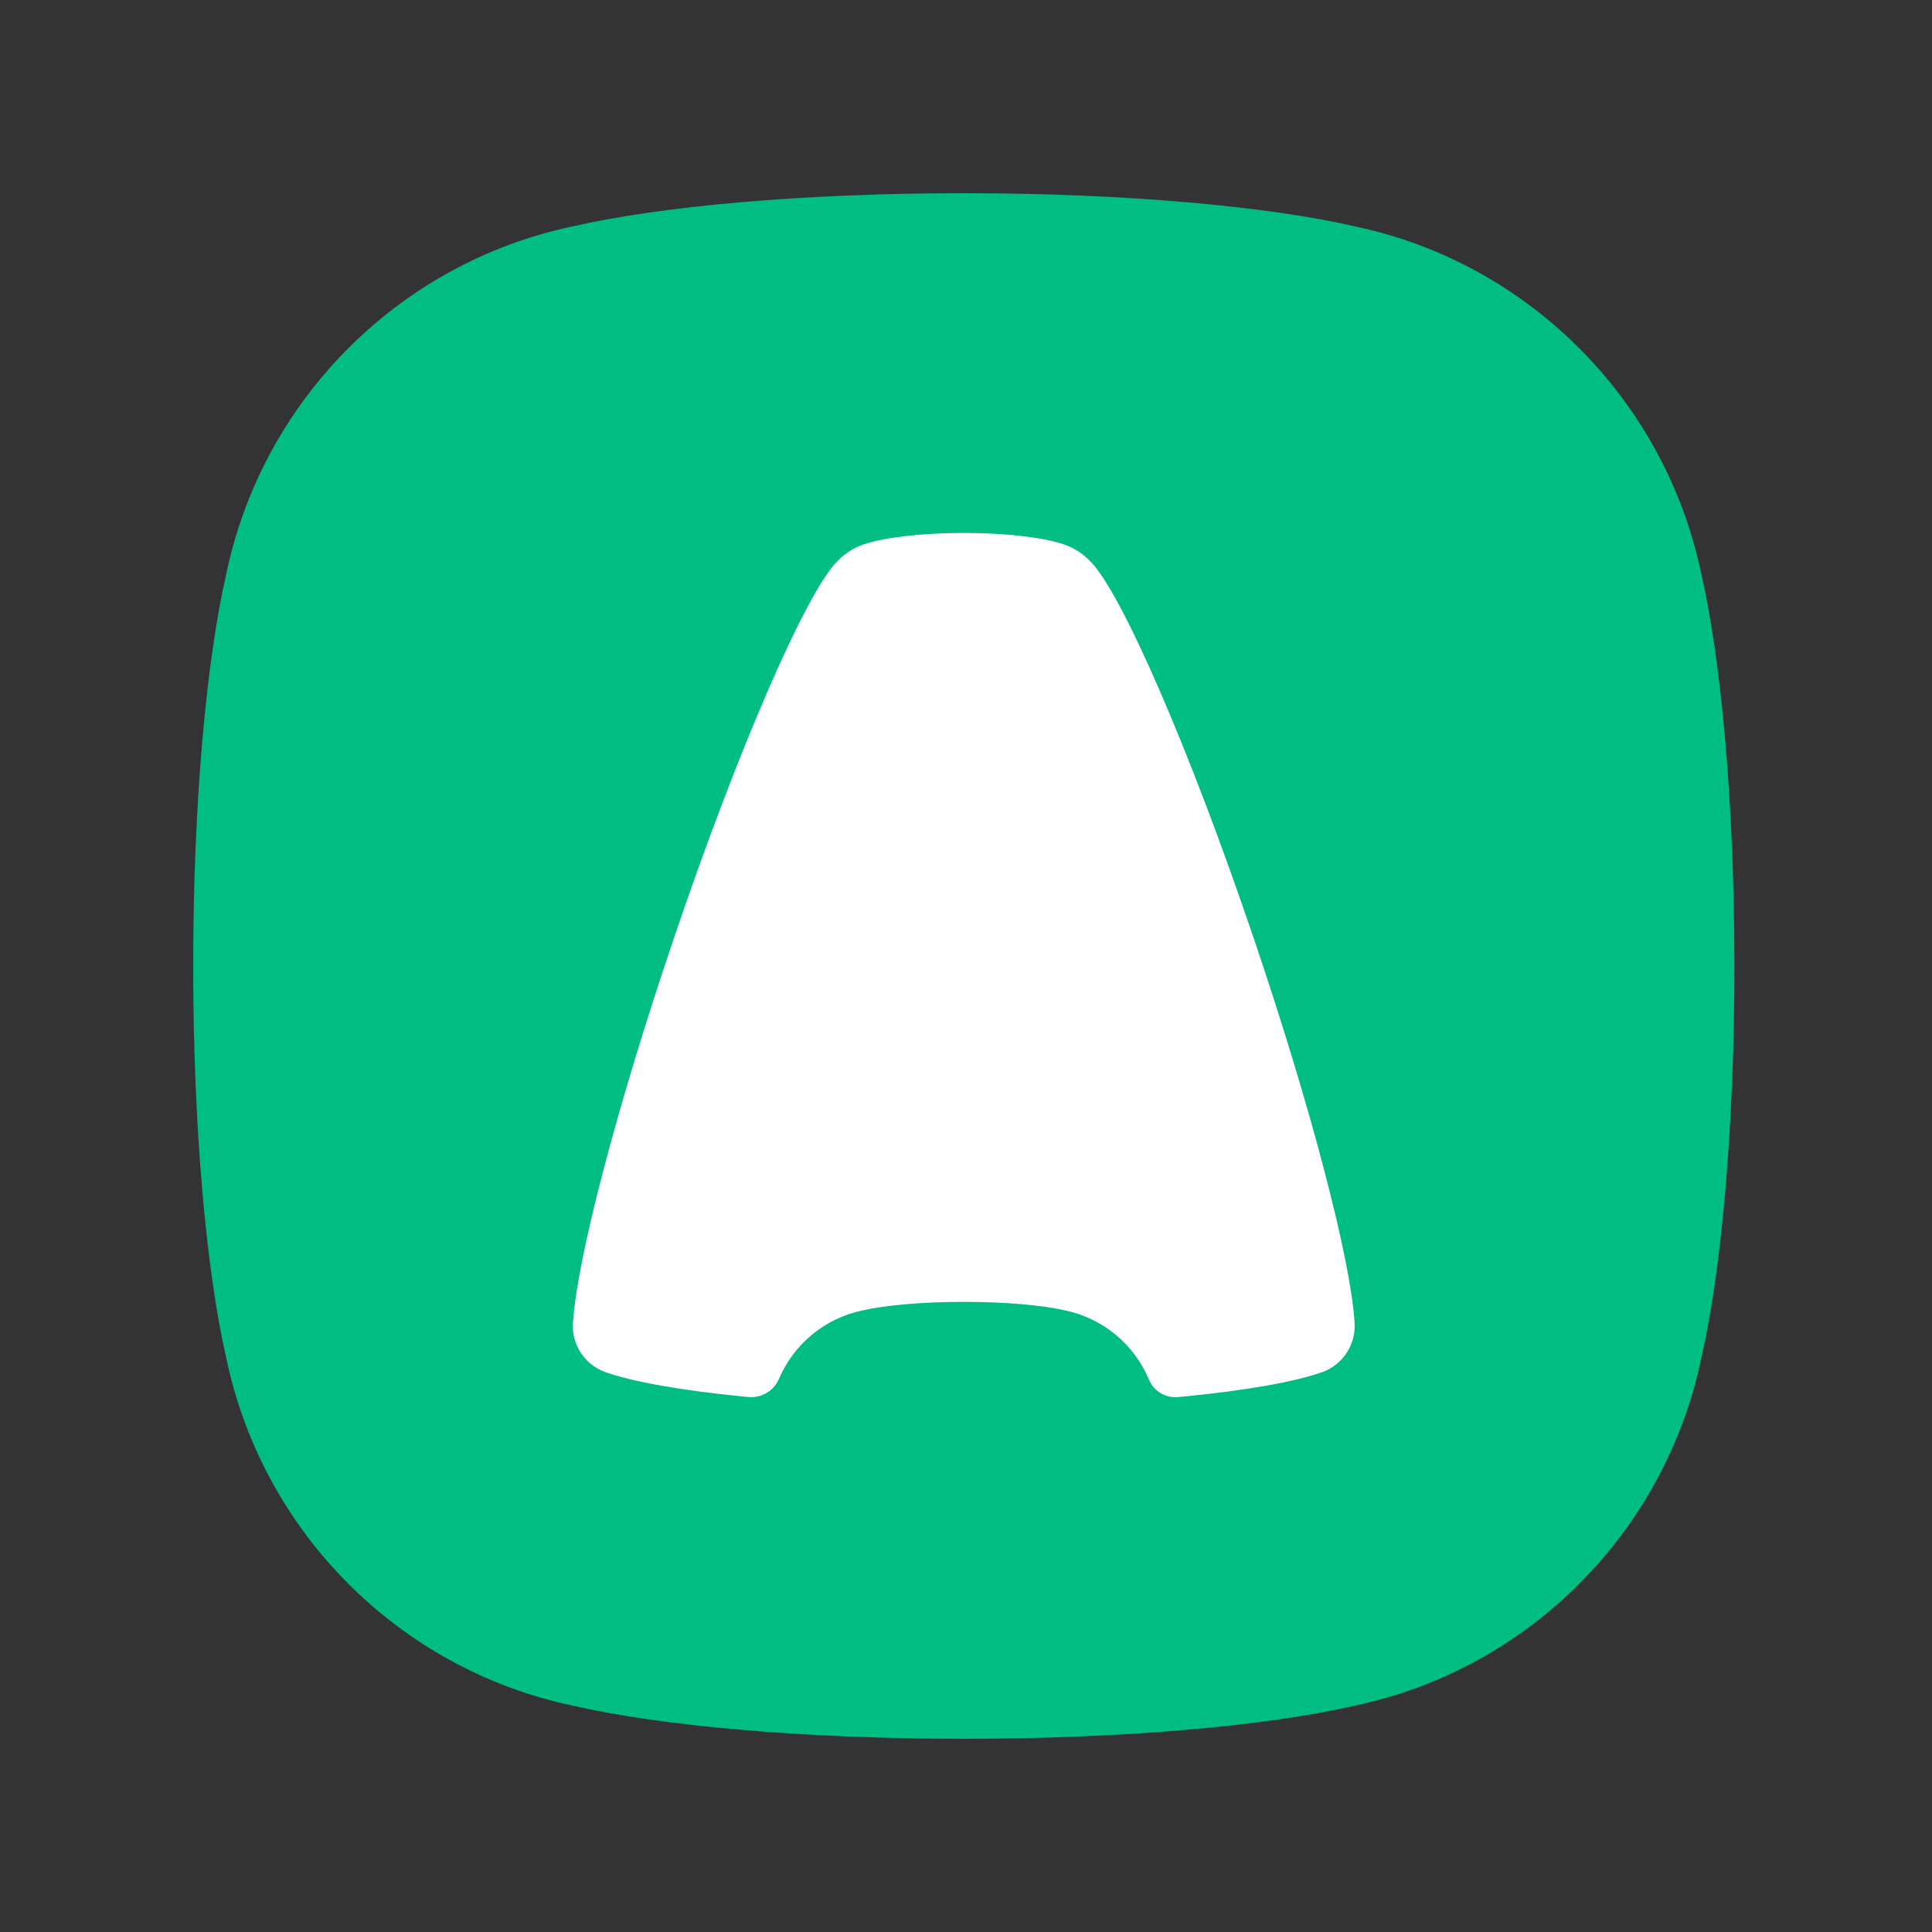
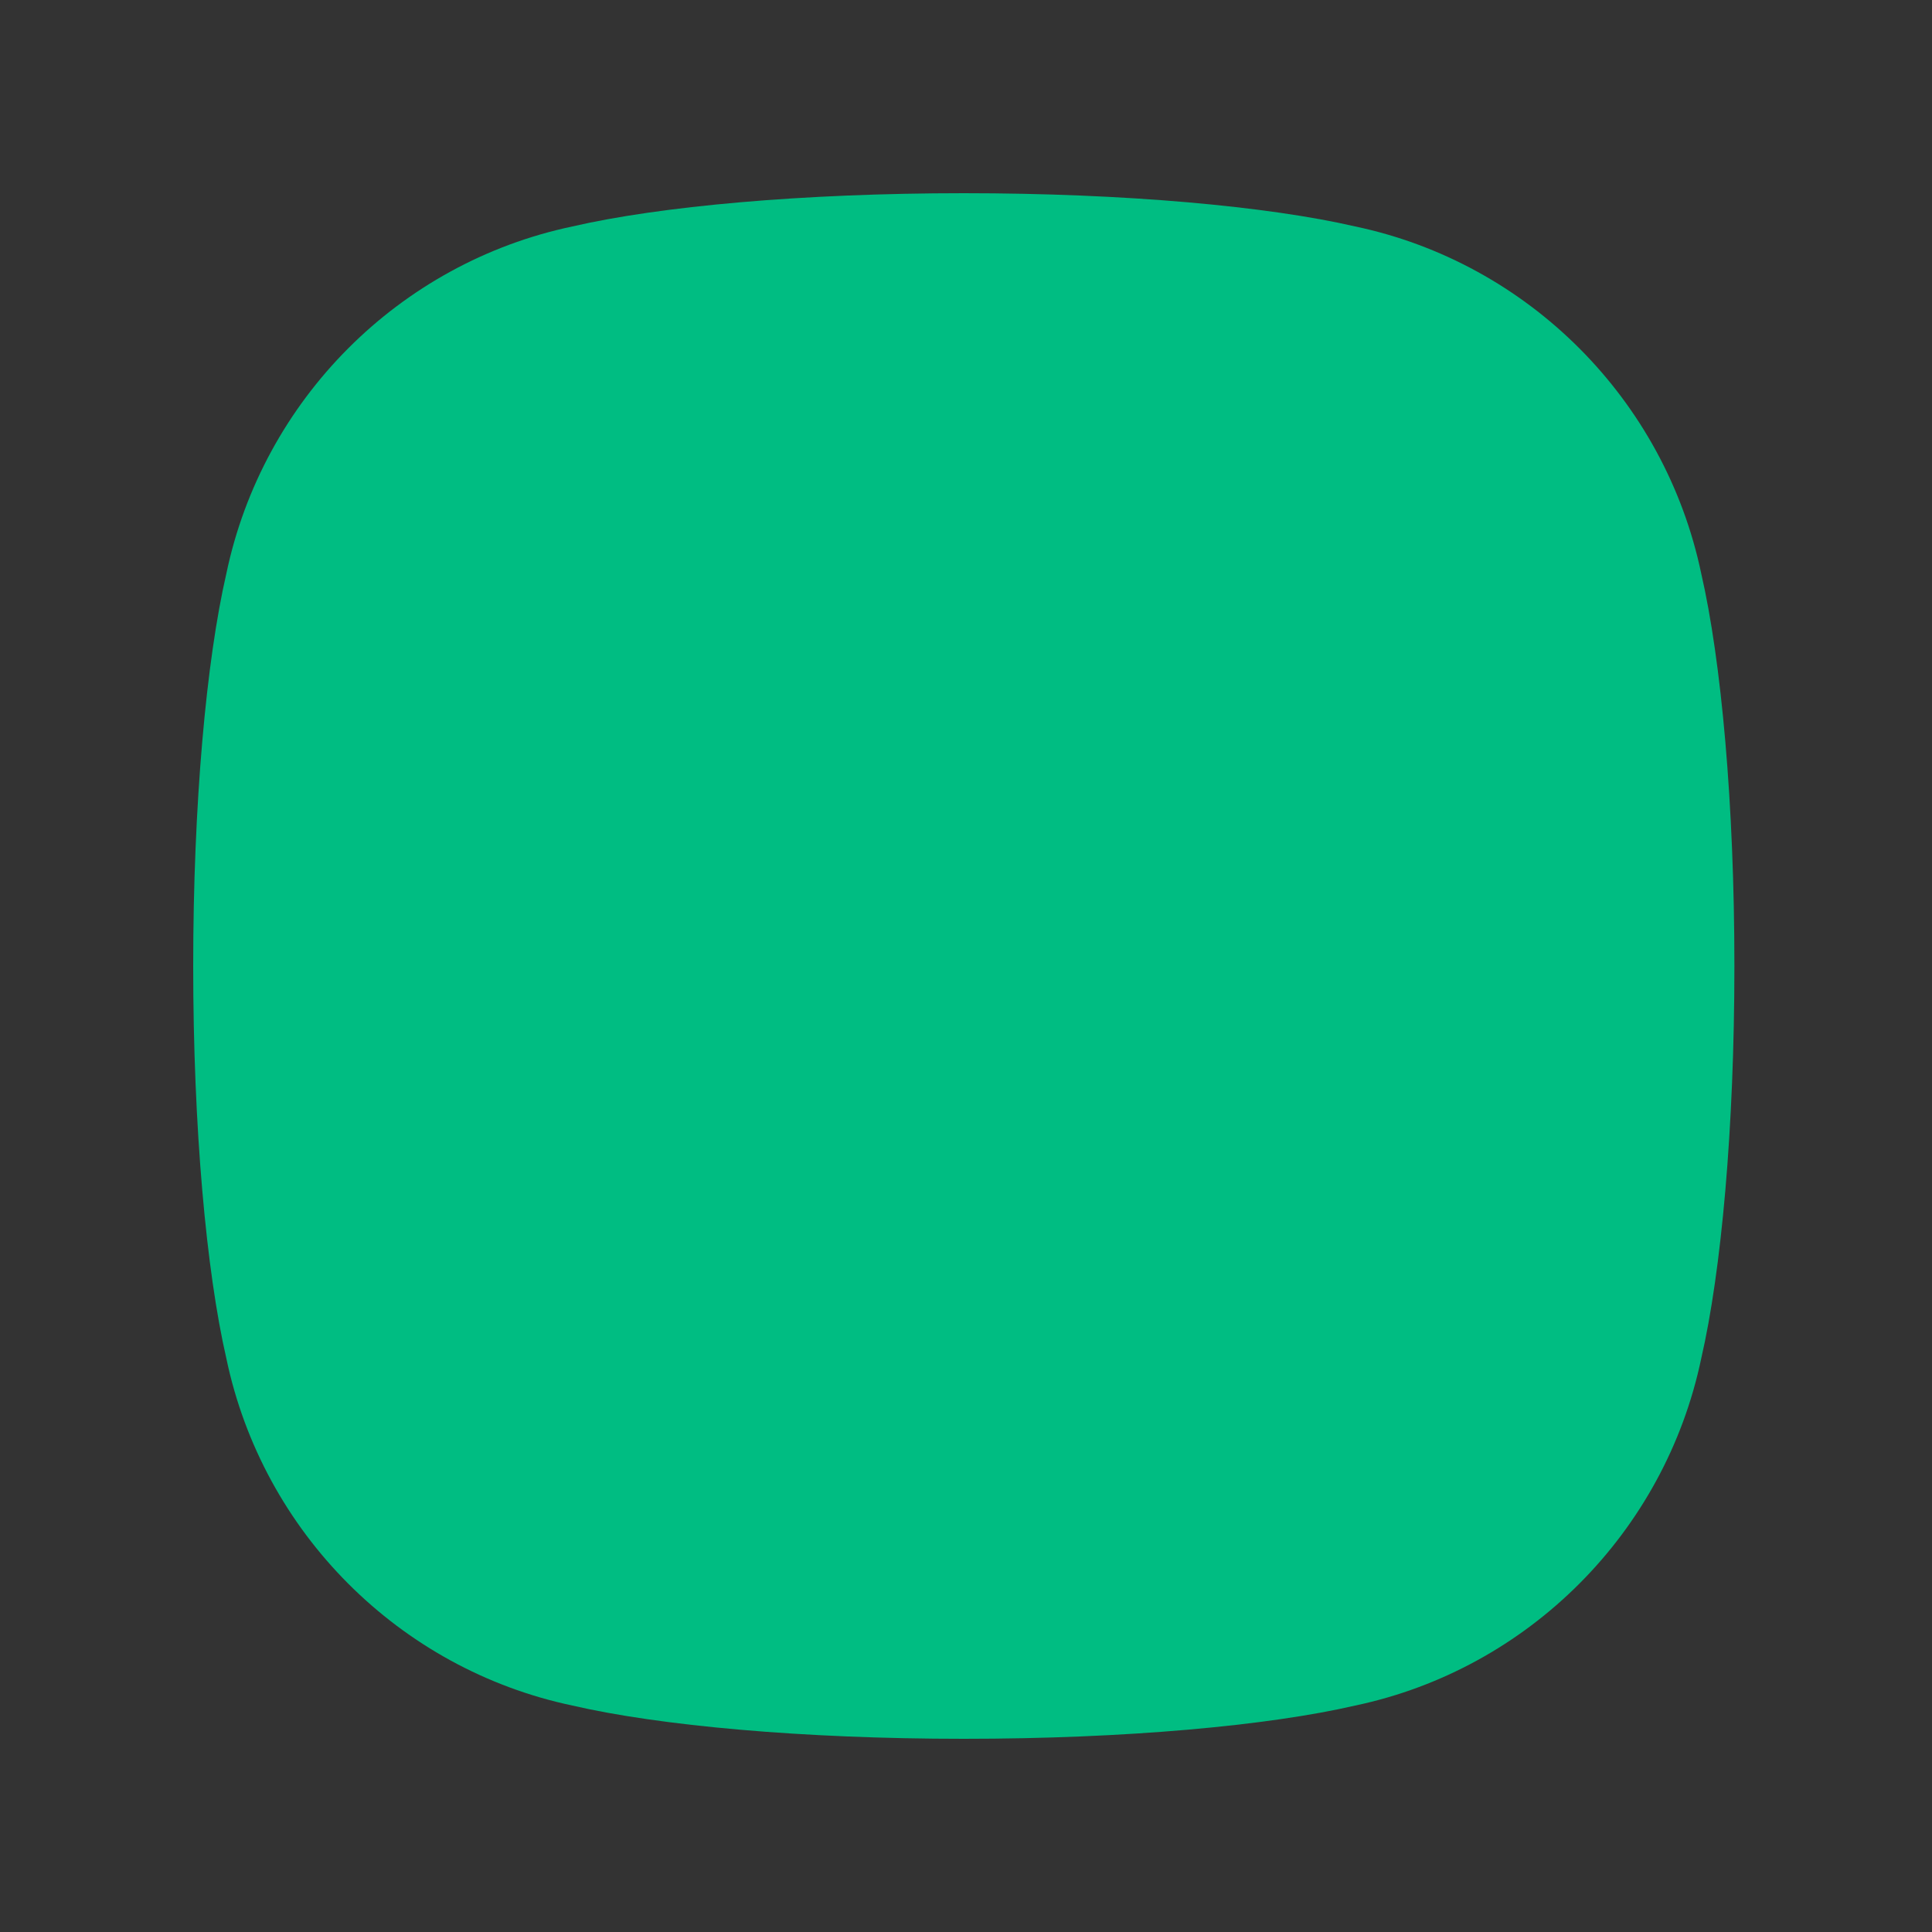
<svg xmlns="http://www.w3.org/2000/svg" width="250" height="250" viewBox="0 0 250 250" fill="none">
  <rect x="0" y="0" width="250" height="250" fill="#333333" stroke="none" />
  <g clip-path="url(#clip0_3341_16436)">
    <path d="M175.35 29.3C164.1 26.7 145.615 25 124.715 25C103.815 25 85.325 26.7 74.08 29.3C51.65 34.02 33.995 51.73 29.29 74.22C26.69 85.5 25 104.04 25 125C25 145.96 26.695 164.5 29.29 175.78C33.995 198.27 51.655 215.98 74.08 220.7C85.33 223.3 103.815 225 124.715 225C145.615 225 164.105 223.3 175.35 220.7C197.775 215.98 215.435 198.27 220.14 175.78C222.74 164.5 224.43 145.96 224.43 125C224.43 104.04 222.735 85.5 220.14 74.22C215.435 51.73 197.775 34.02 175.35 29.3Z" fill="#00BD82" />
-     <path d="M148.675 178.525C147.732 176.271 146.257 174.28 144.376 172.721C142.495 171.163 140.264 170.083 137.875 169.575C134.955 168.9 130.145 168.46 124.715 168.46C119.28 168.46 114.47 168.9 111.55 169.58C106.7 170.6 102.7 173.96 100.795 178.43C100.13 179.98 98.545 180.925 96.865 180.77C96.507 180.738 96.148 180.705 95.79 180.67C87.97 179.885 81.825 178.795 78.255 177.525C76.91 177.024 75.774 176.082 75.033 174.852C74.292 173.623 73.99 172.178 74.175 170.755C74.78 162.595 79.725 143.485 87.105 121.675C95.545 96.74 104.375 76.555 108.355 72.62C109.299 71.632 110.467 70.884 111.76 70.44C114.375 69.555 119.195 68.96 124.71 68.96C130.23 68.96 135.05 69.555 137.66 70.44L137.705 70.455C138.984 70.9 140.139 71.642 141.075 72.62C145.055 76.555 153.88 96.74 162.32 121.67C169.705 143.485 174.645 162.595 175.255 170.755C175.255 170.82 175.255 170.89 175.265 170.96L175.275 171.035C175.283 171.215 175.29 171.395 175.295 171.575C175.296 172.868 174.902 174.131 174.166 175.194C173.429 176.258 172.386 177.071 171.175 177.525C167.605 178.795 161.465 179.885 153.655 180.665L152.425 180.78C151.642 180.852 150.856 180.673 150.182 180.268C149.508 179.864 148.98 179.25 148.675 178.525Z" fill="white" />
  </g>
  <defs>
    <clipPath id="clip0_3341_16436">
      <rect width="200" height="200" fill="white" transform="translate(25 25)" />
    </clipPath>
  </defs>
</svg>